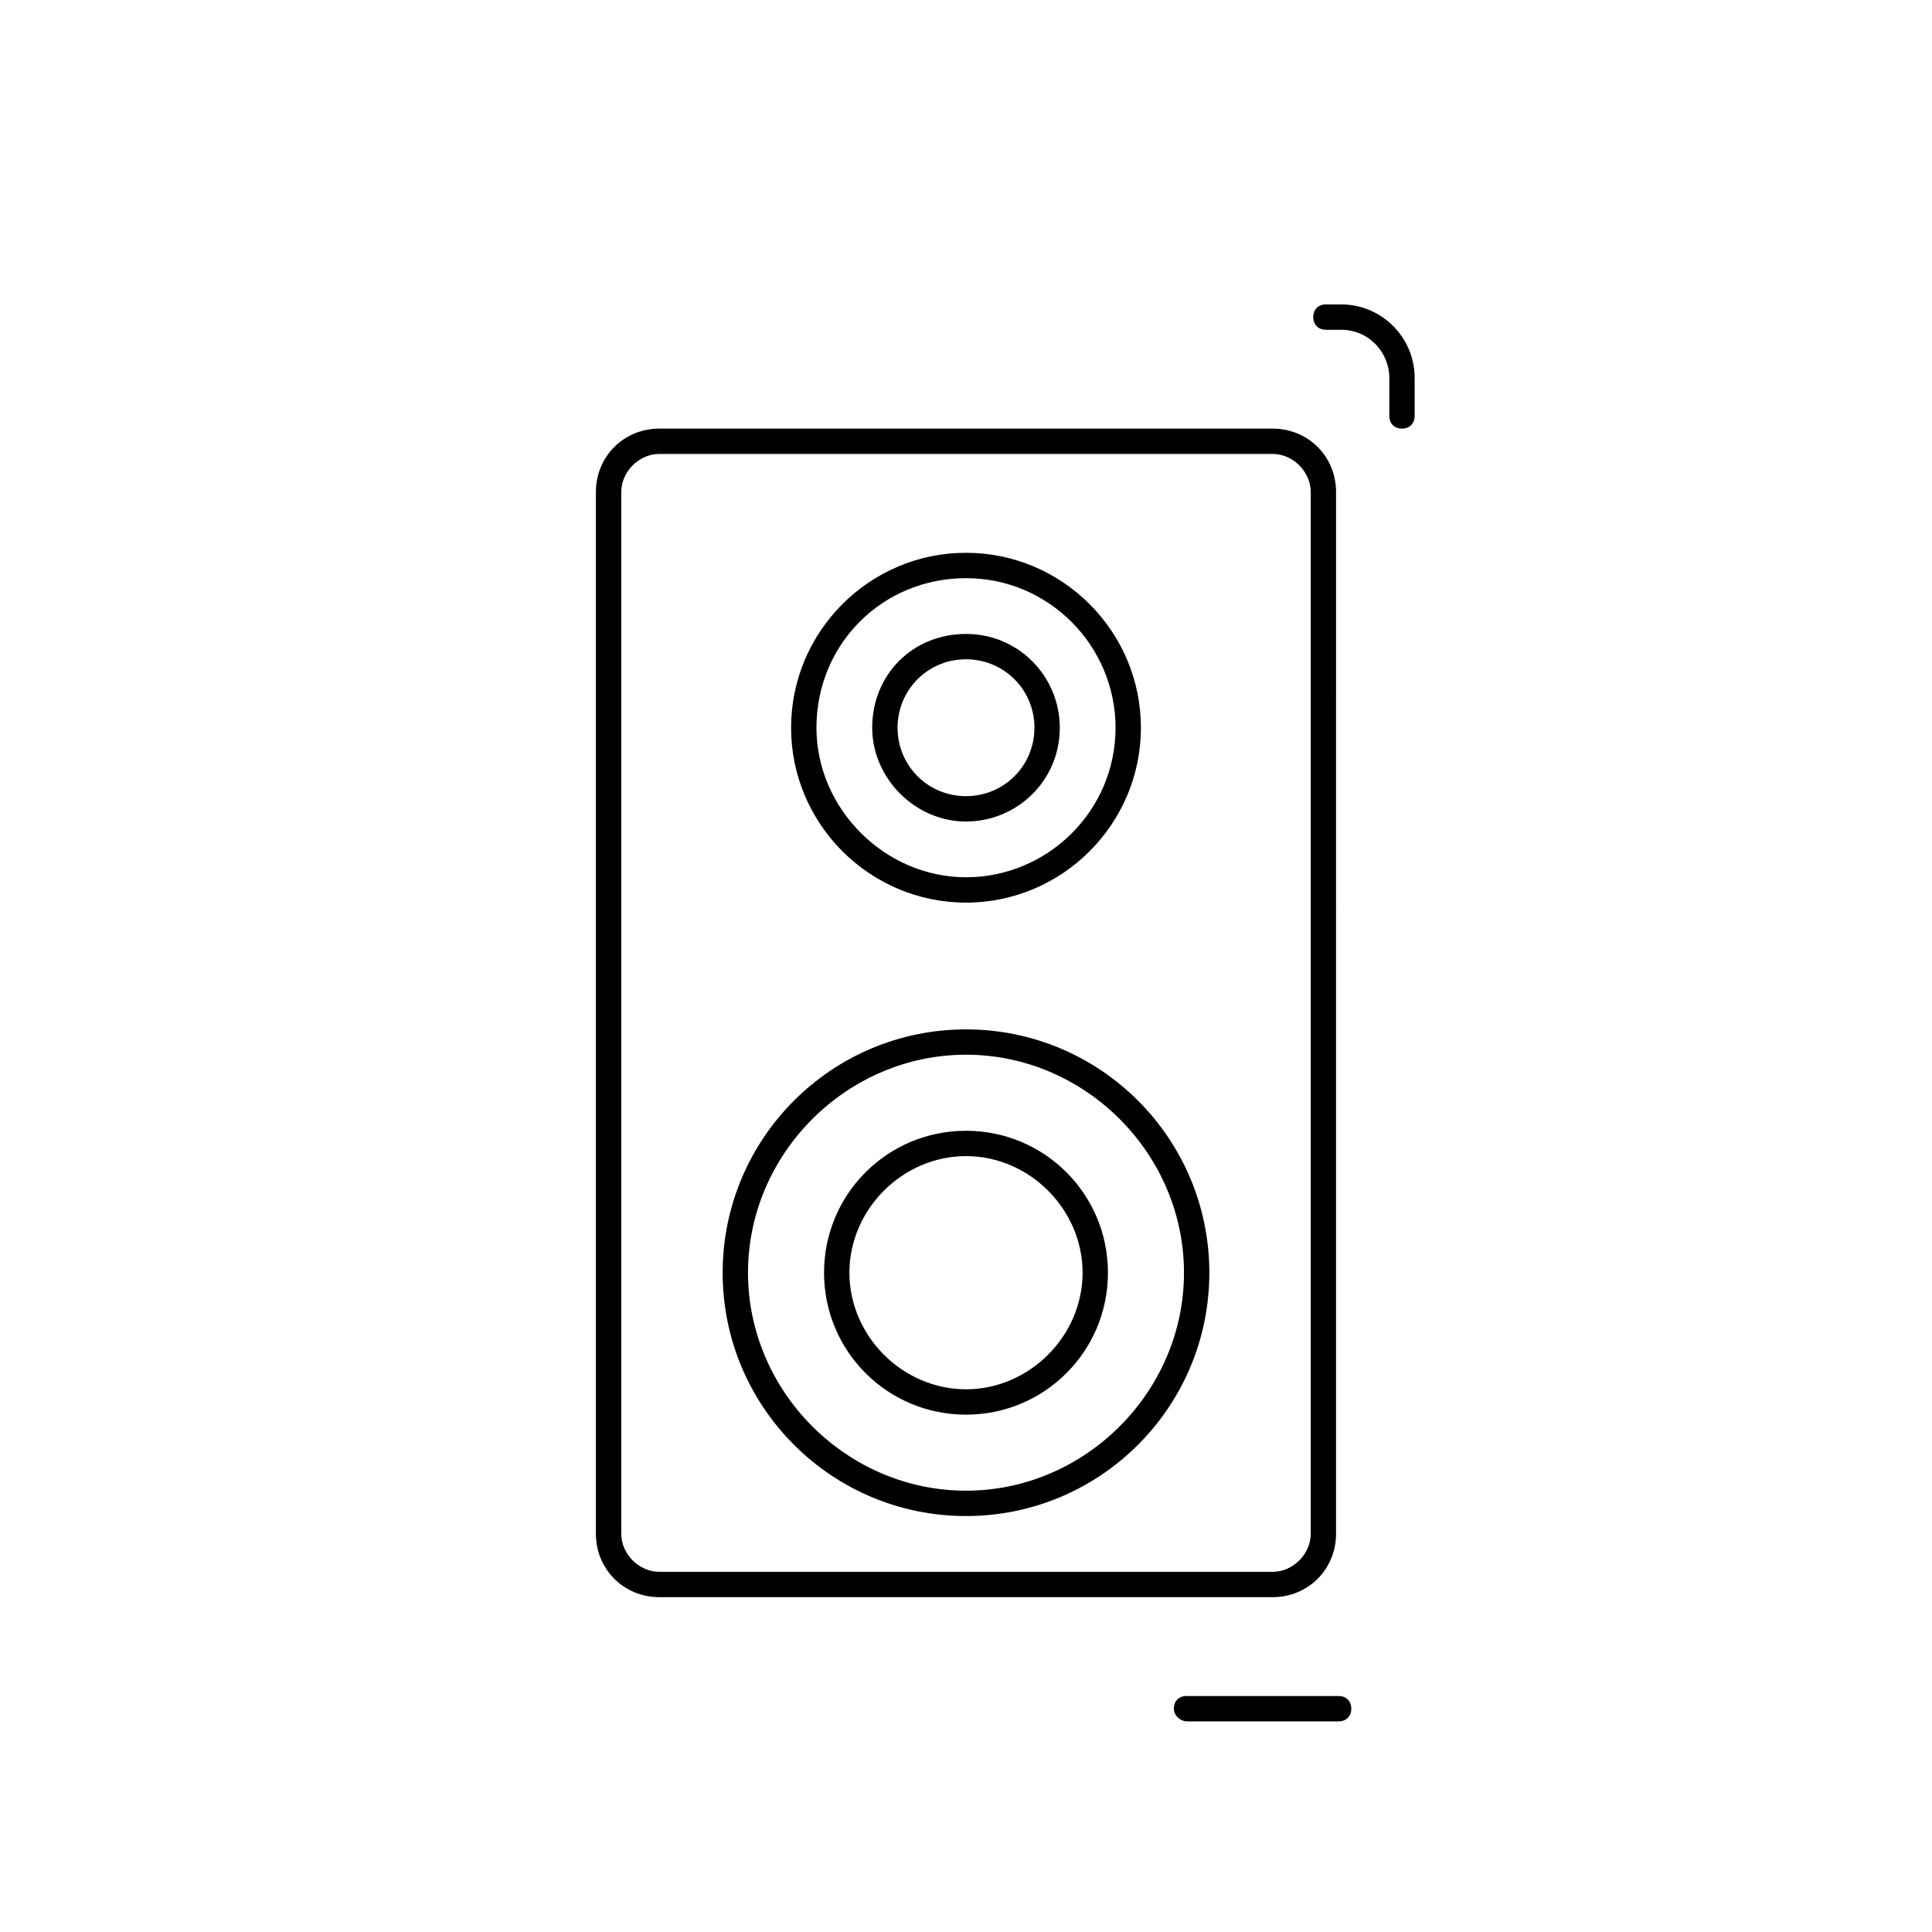
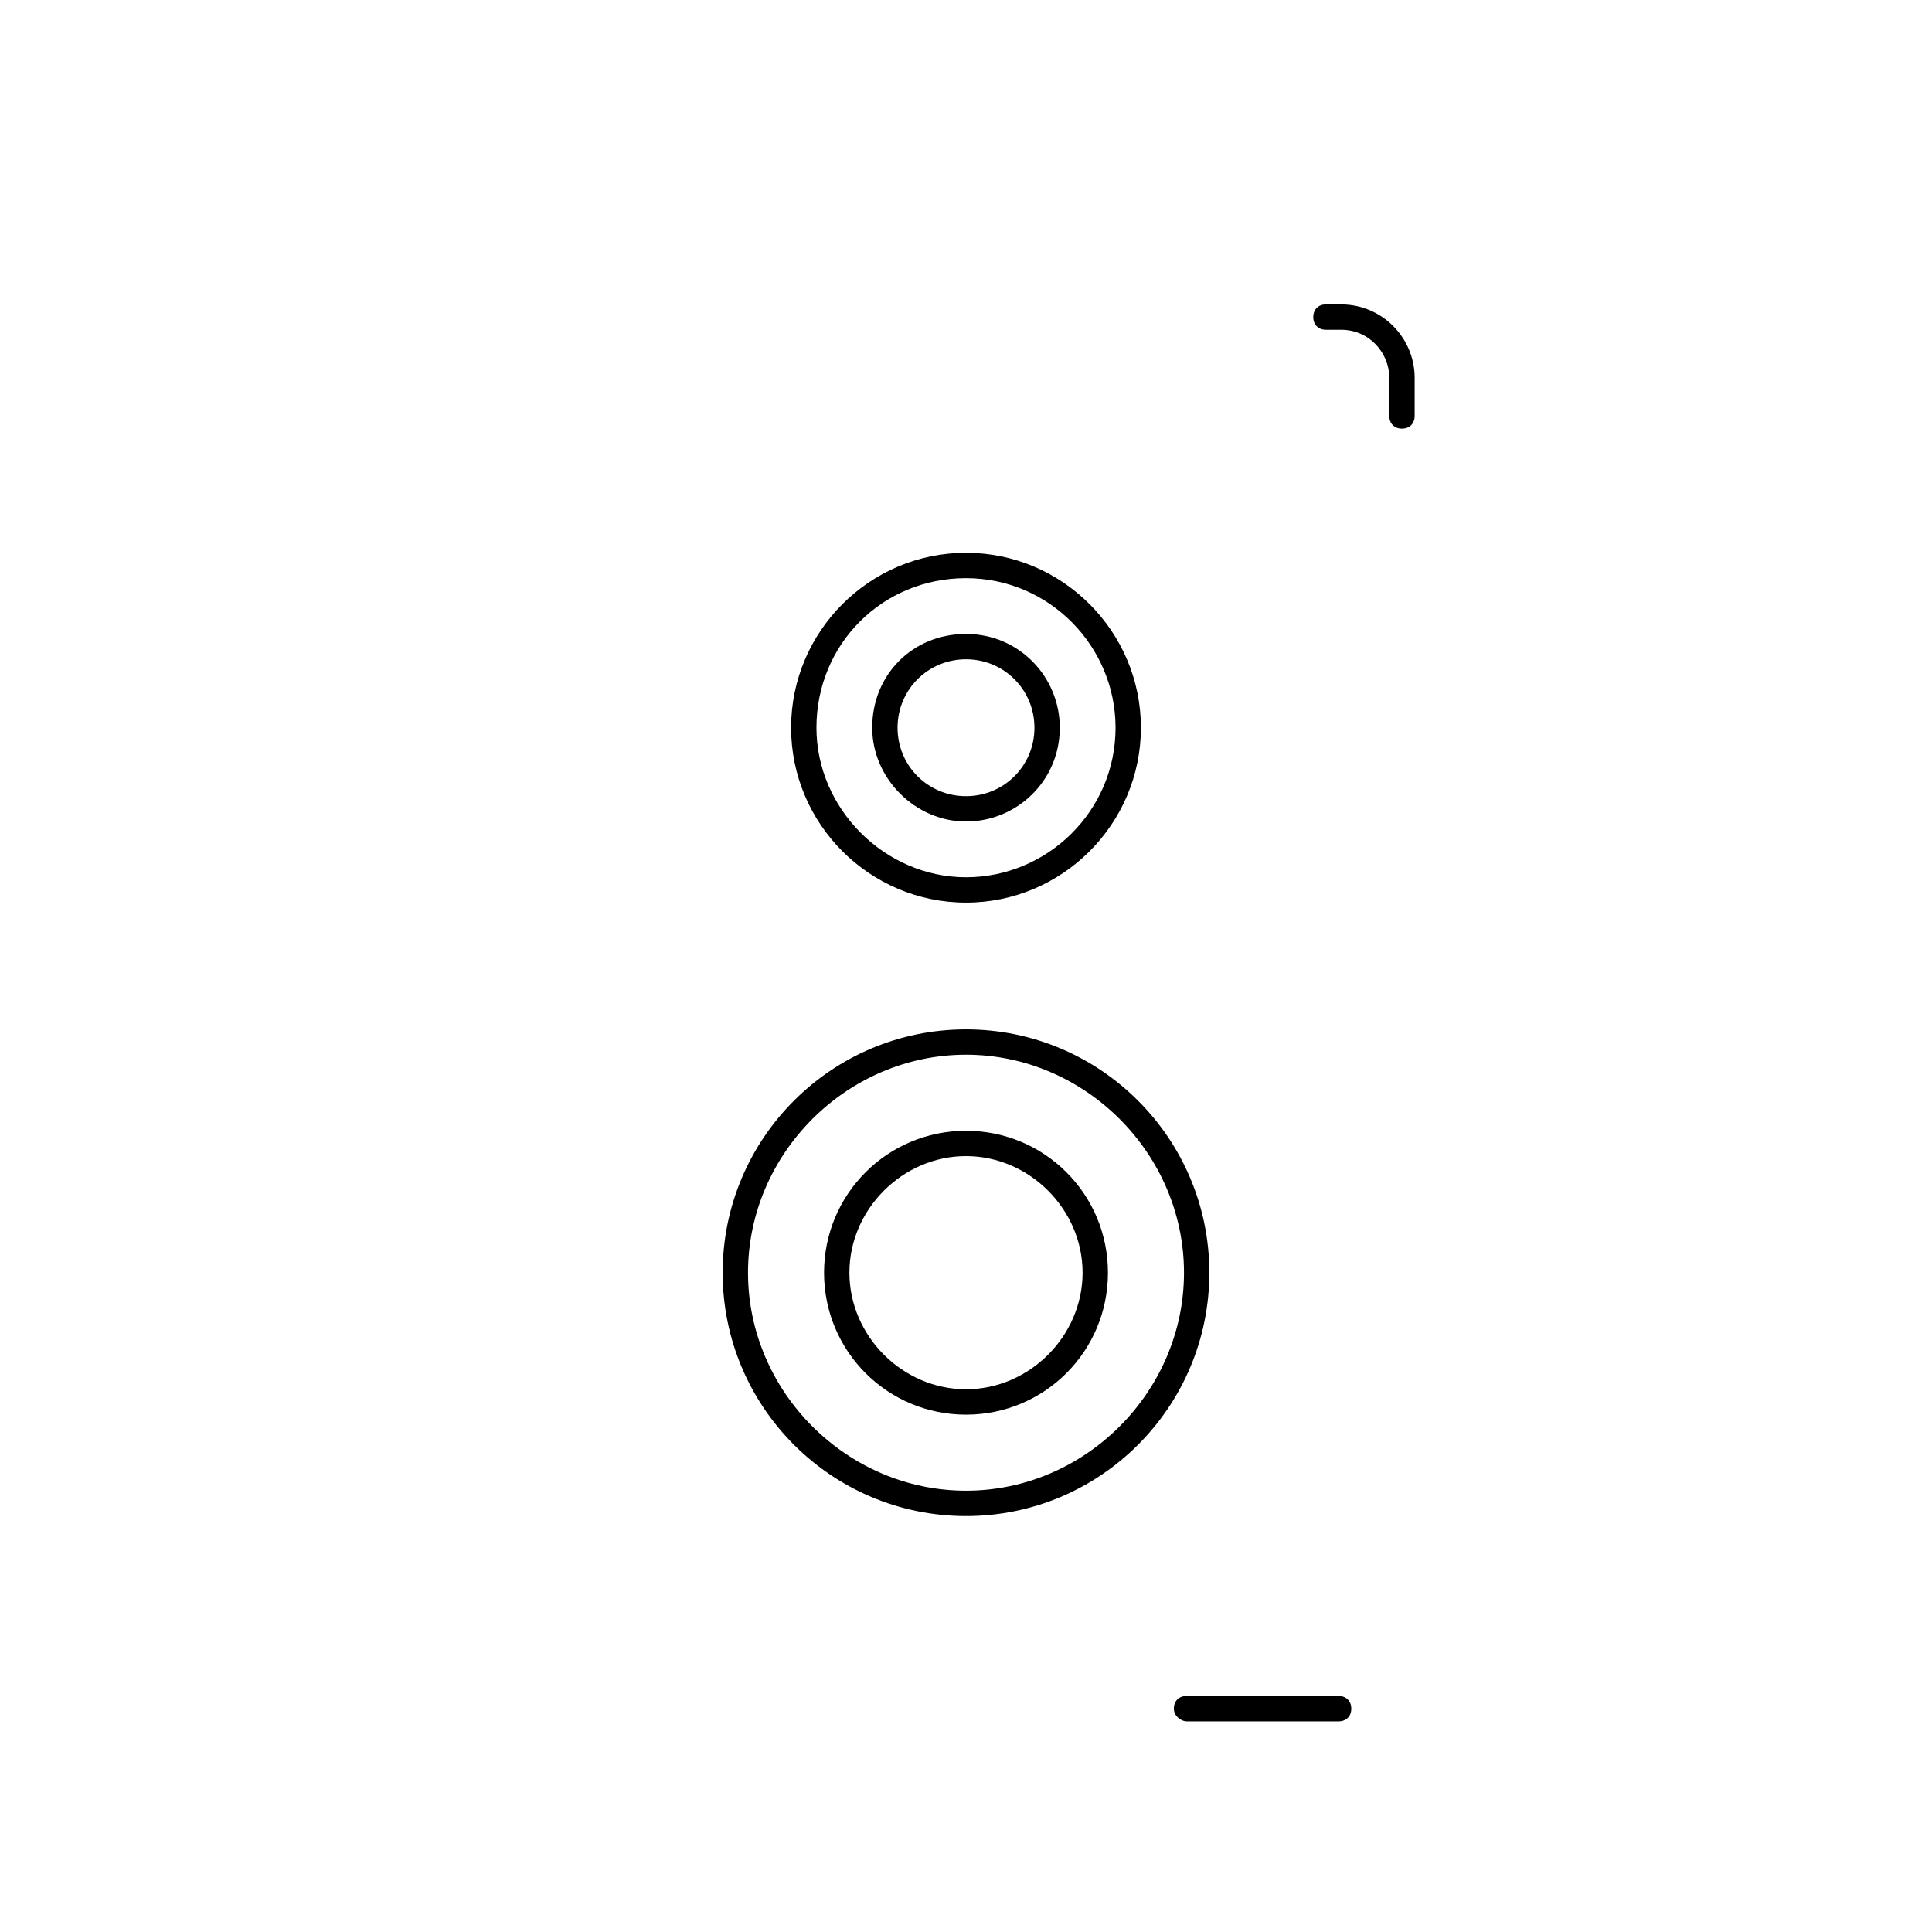
<svg xmlns="http://www.w3.org/2000/svg" fill="#000000" width="800px" height="800px" version="1.1" viewBox="144 144 512 512">
  <g>
-     <path d="m301.92 274.38v276.09c0 9.406 7.391 16.793 16.793 16.793h162.56c9.406 0 16.793-7.391 16.793-16.793l0.004-276.09c0-9.406-7.391-16.793-16.793-16.793h-162.56c-9.406 0-16.797 7.387-16.797 16.793zm6.719 0c0-5.375 4.703-10.078 10.078-10.078h162.56c5.375 0 10.078 4.703 10.078 10.078v276.09c0 5.375-4.703 10.078-10.078 10.078h-162.56c-5.375 0-10.078-4.703-10.078-10.078z" />
    <path d="m400 545.77c35.602 0 64.488-28.887 64.488-64.488-0.004-35.602-28.887-64.484-64.488-64.484s-64.488 28.887-64.488 64.488 28.883 64.484 64.488 64.484zm0-122.26c31.57 0 57.77 26.199 57.77 57.77 0 31.57-26.199 57.77-57.77 57.77s-57.77-26.199-57.77-57.77c-0.004-31.57 26.195-57.77 57.77-57.77z" />
    <path d="m400 383.2c25.527 0 46.352-20.824 46.352-46.352 0-25.527-20.824-46.352-46.352-46.352s-46.352 20.824-46.352 46.352c0 25.527 20.824 46.352 46.352 46.352zm0-85.98c22.168 0 39.633 18.137 39.633 39.633 0 22.168-18.137 39.633-39.633 39.633s-39.633-18.137-39.633-39.633c0-22.168 17.465-39.633 39.633-39.633z" />
    <path d="m400 361.71c13.434 0 24.855-10.746 24.855-24.855 0-13.434-10.746-24.855-24.855-24.855-14.105 0-24.855 10.746-24.855 24.855 0 13.434 11.418 24.855 24.855 24.855zm0-42.992c10.078 0 18.137 8.062 18.137 18.137 0 10.078-8.062 18.137-18.137 18.137-10.078 0-18.137-8.062-18.137-18.137 0-10.078 8.059-18.137 18.137-18.137z" />
    <path d="m400 518.9c20.824 0 37.617-16.793 37.617-37.617s-16.793-37.617-37.617-37.617-37.617 16.793-37.617 37.617c-0.004 20.824 16.793 37.617 37.617 37.617zm0-68.52c16.793 0 30.898 14.105 30.898 30.898 0 16.793-14.105 30.898-30.898 30.898s-30.898-14.105-30.898-30.898c-0.004-16.793 14.102-30.898 30.898-30.898z" />
    <path d="m458.44 600.18h40.305c2.016 0 3.359-1.344 3.359-3.359 0-2.016-1.344-3.359-3.359-3.359h-40.305c-2.016 0-3.359 1.344-3.359 3.359 0 2.016 2.016 3.359 3.359 3.359z" />
    <path d="m515.54 257.59c2.016 0 3.359-1.344 3.359-3.359v-10.078c0-10.746-8.734-19.48-19.48-19.48h-4.031c-2.016 0-3.359 1.344-3.359 3.359s1.344 3.359 3.359 3.359h4.031c7.391 0 12.762 6.047 12.762 12.762v10.078c0 2.016 1.344 3.359 3.359 3.359z" />
  </g>
</svg>